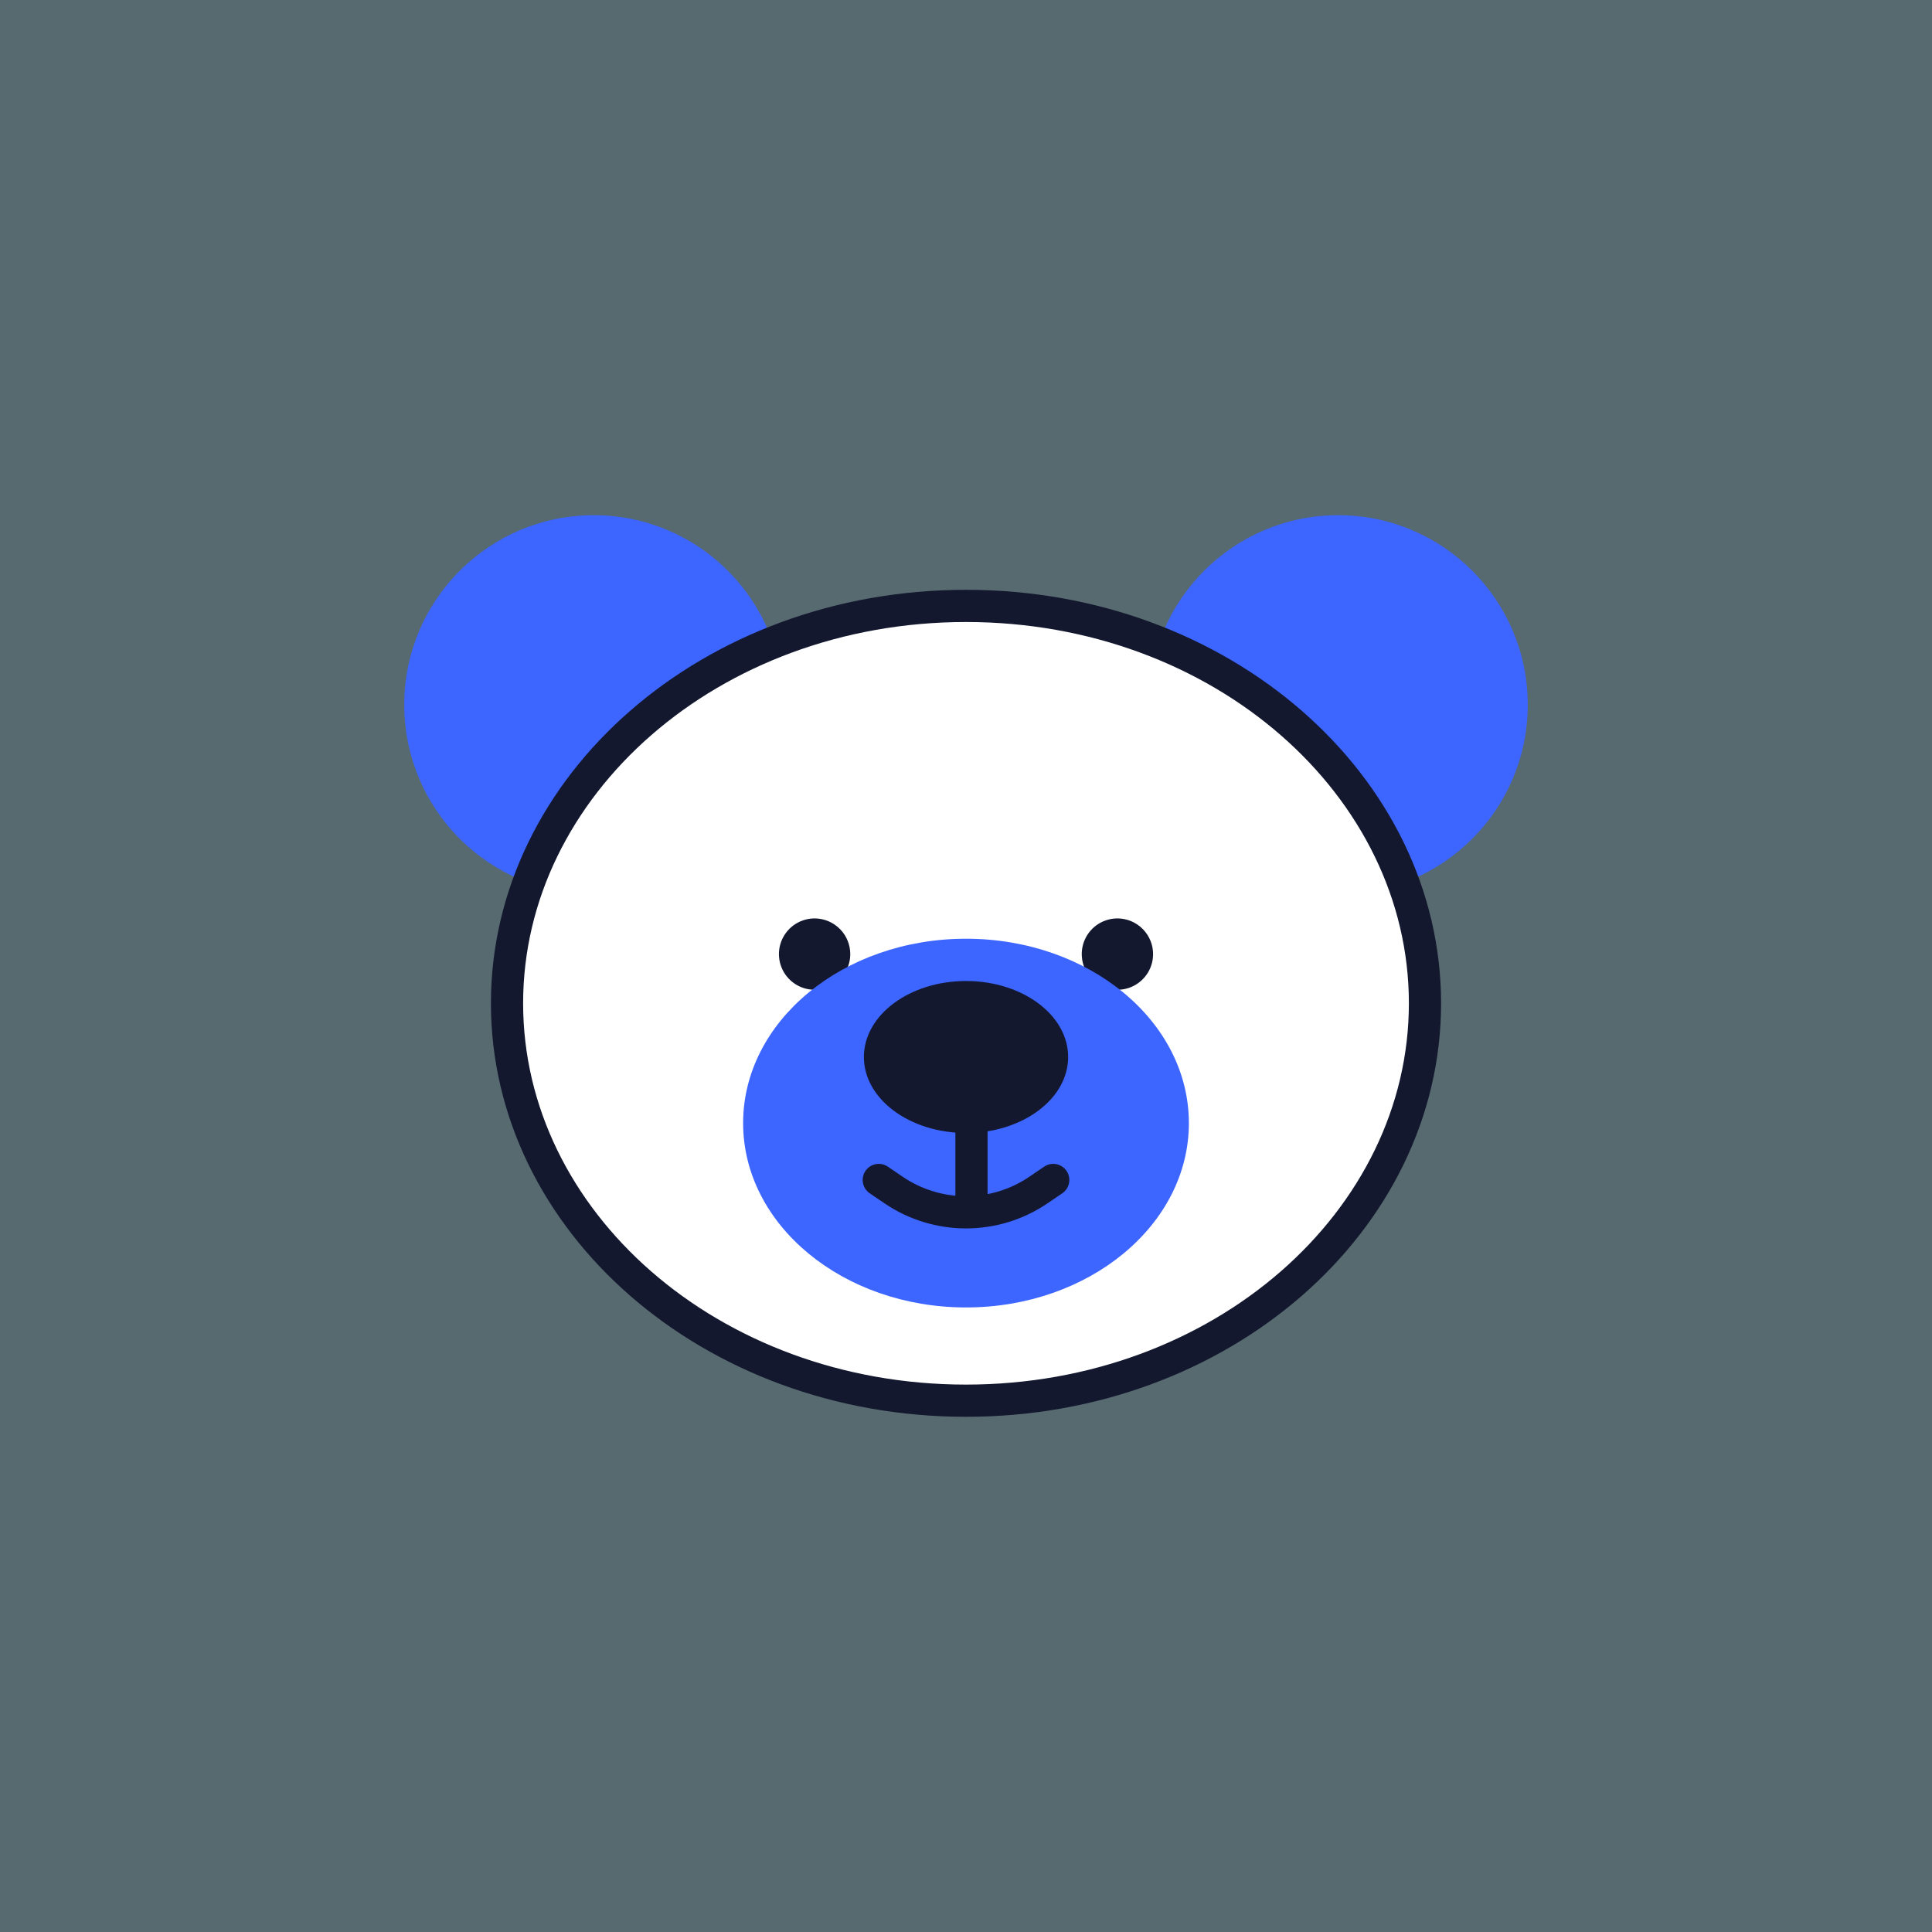
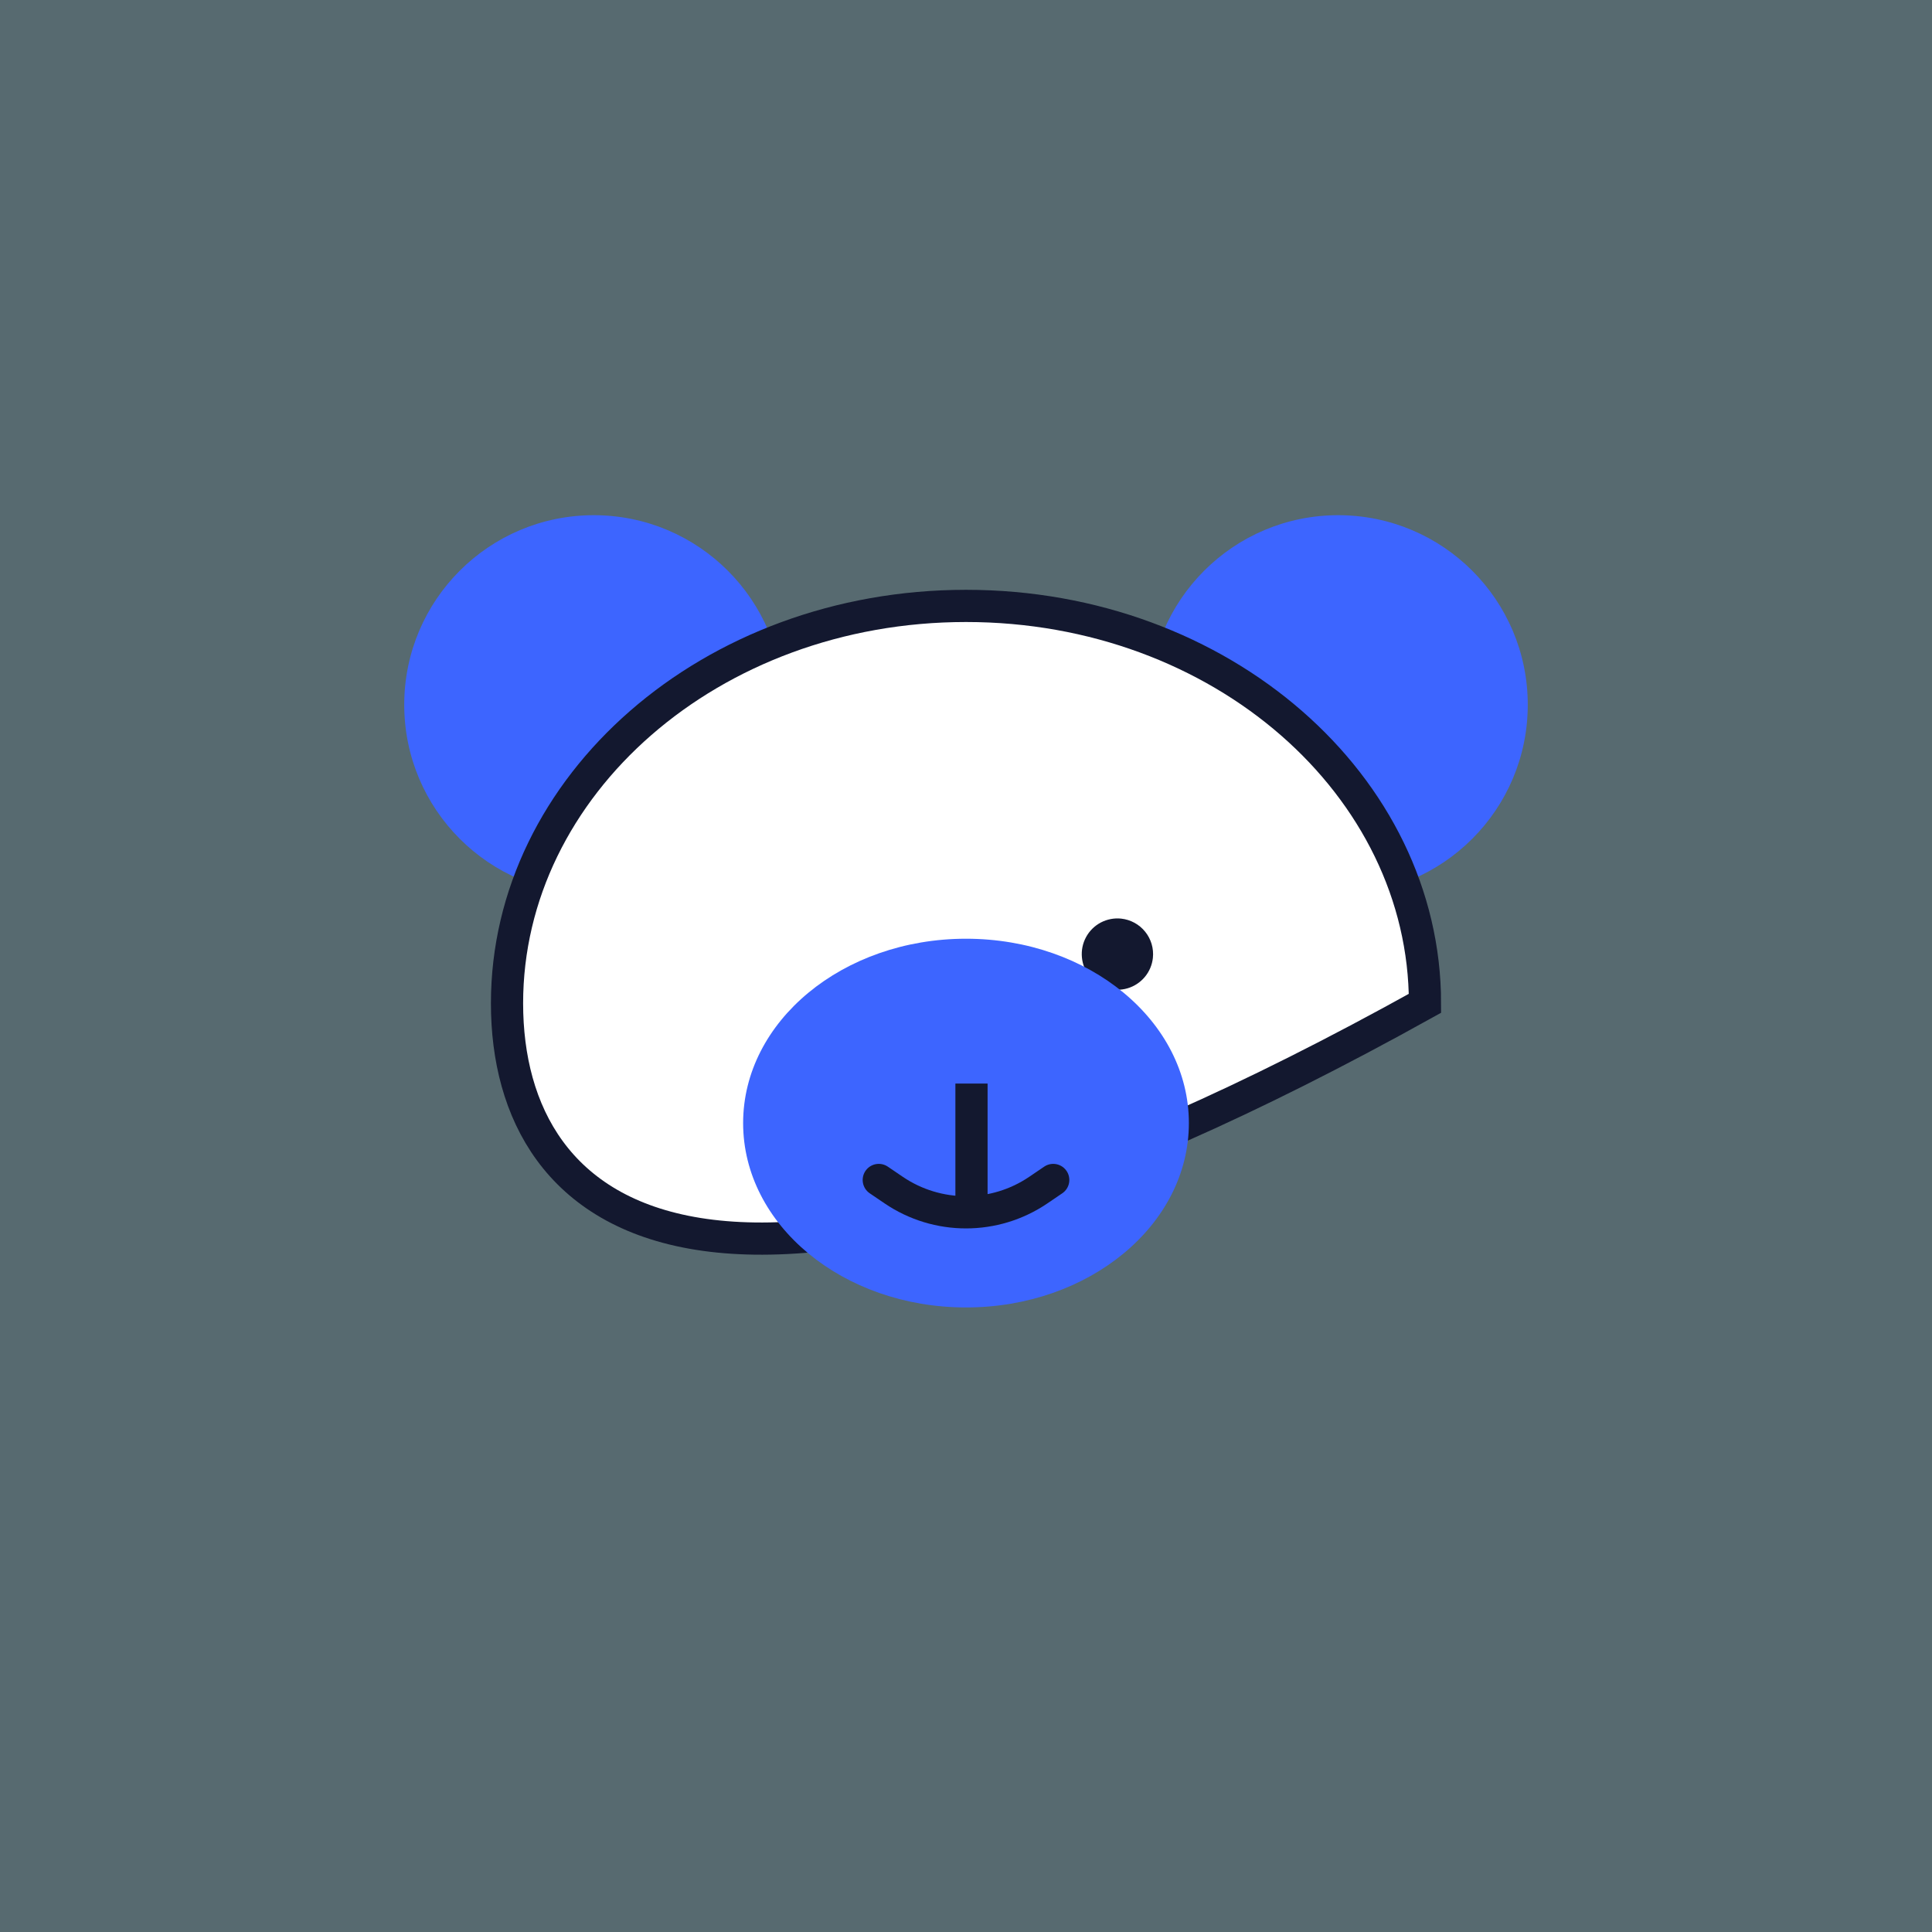
<svg xmlns="http://www.w3.org/2000/svg" width="120" height="120" viewBox="0 0 120 120" fill="none">
  <rect x="0" y="0" width="120" height="120" fill="#333333" stroke="none" />
  <rect width="120" height="120" fill="#AAEAFF" fill-opacity="0.3" />
  <circle cx="36.882" cy="43.774" r="11.774" fill="#3D65FF" />
  <circle cx="83.118" cy="43.774" r="11.774" fill="#3D65FF" />
-   <path d="M88.508 62.317C88.508 75.823 75.879 87 60 87C44.121 87 31.492 75.823 31.492 62.317C31.492 48.811 44.121 37.634 60 37.634C75.879 37.634 88.508 48.811 88.508 62.317Z" fill="white" stroke="#13182F" stroke-width="2" />
-   <path d="M52.8 59.496C52.753 59.932 52.579 60.344 52.298 60.68C52.017 61.017 51.643 61.262 51.223 61.386C50.803 61.51 50.355 61.506 49.937 61.376C49.519 61.246 49.149 60.994 48.873 60.653C48.598 60.313 48.43 59.898 48.39 59.462C48.35 59.025 48.441 58.587 48.65 58.202C48.859 57.817 49.178 57.503 49.566 57.299C49.954 57.096 50.393 57.011 50.829 57.057C51.413 57.12 51.949 57.411 52.319 57.869C52.688 58.326 52.861 58.911 52.8 59.496Z" fill="#13182F" />
+   <path d="M88.508 62.317C44.121 87 31.492 75.823 31.492 62.317C31.492 48.811 44.121 37.634 60 37.634C75.879 37.634 88.508 48.811 88.508 62.317Z" fill="white" stroke="#13182F" stroke-width="2" />
  <path d="M71.608 59.496C71.562 59.932 71.387 60.344 71.107 60.68C70.826 61.017 70.452 61.262 70.032 61.386C69.611 61.51 69.164 61.506 68.746 61.376C68.327 61.246 67.957 60.994 67.682 60.653C67.406 60.313 67.238 59.898 67.199 59.462C67.159 59.025 67.249 58.587 67.459 58.202C67.668 57.817 67.987 57.503 68.374 57.299C68.762 57.096 69.202 57.011 69.638 57.057C70.222 57.12 70.758 57.411 71.127 57.869C71.497 58.326 71.67 58.911 71.608 59.496Z" fill="#13182F" />
  <ellipse cx="60" cy="69.757" rx="13.843" ry="11.451" fill="#3D65FF" />
  <path d="M54.582 73.29L55.505 73.917C58.218 75.76 61.782 75.76 64.495 73.917L65.418 73.29" stroke="#13182F" stroke-width="2" stroke-linecap="round" />
-   <ellipse cx="60.001" cy="65.652" rx="6.343" ry="4.72" fill="#13182F" />
  <path d="M60.341 67.302V75.139" stroke="#13182F" stroke-width="2" />
</svg>